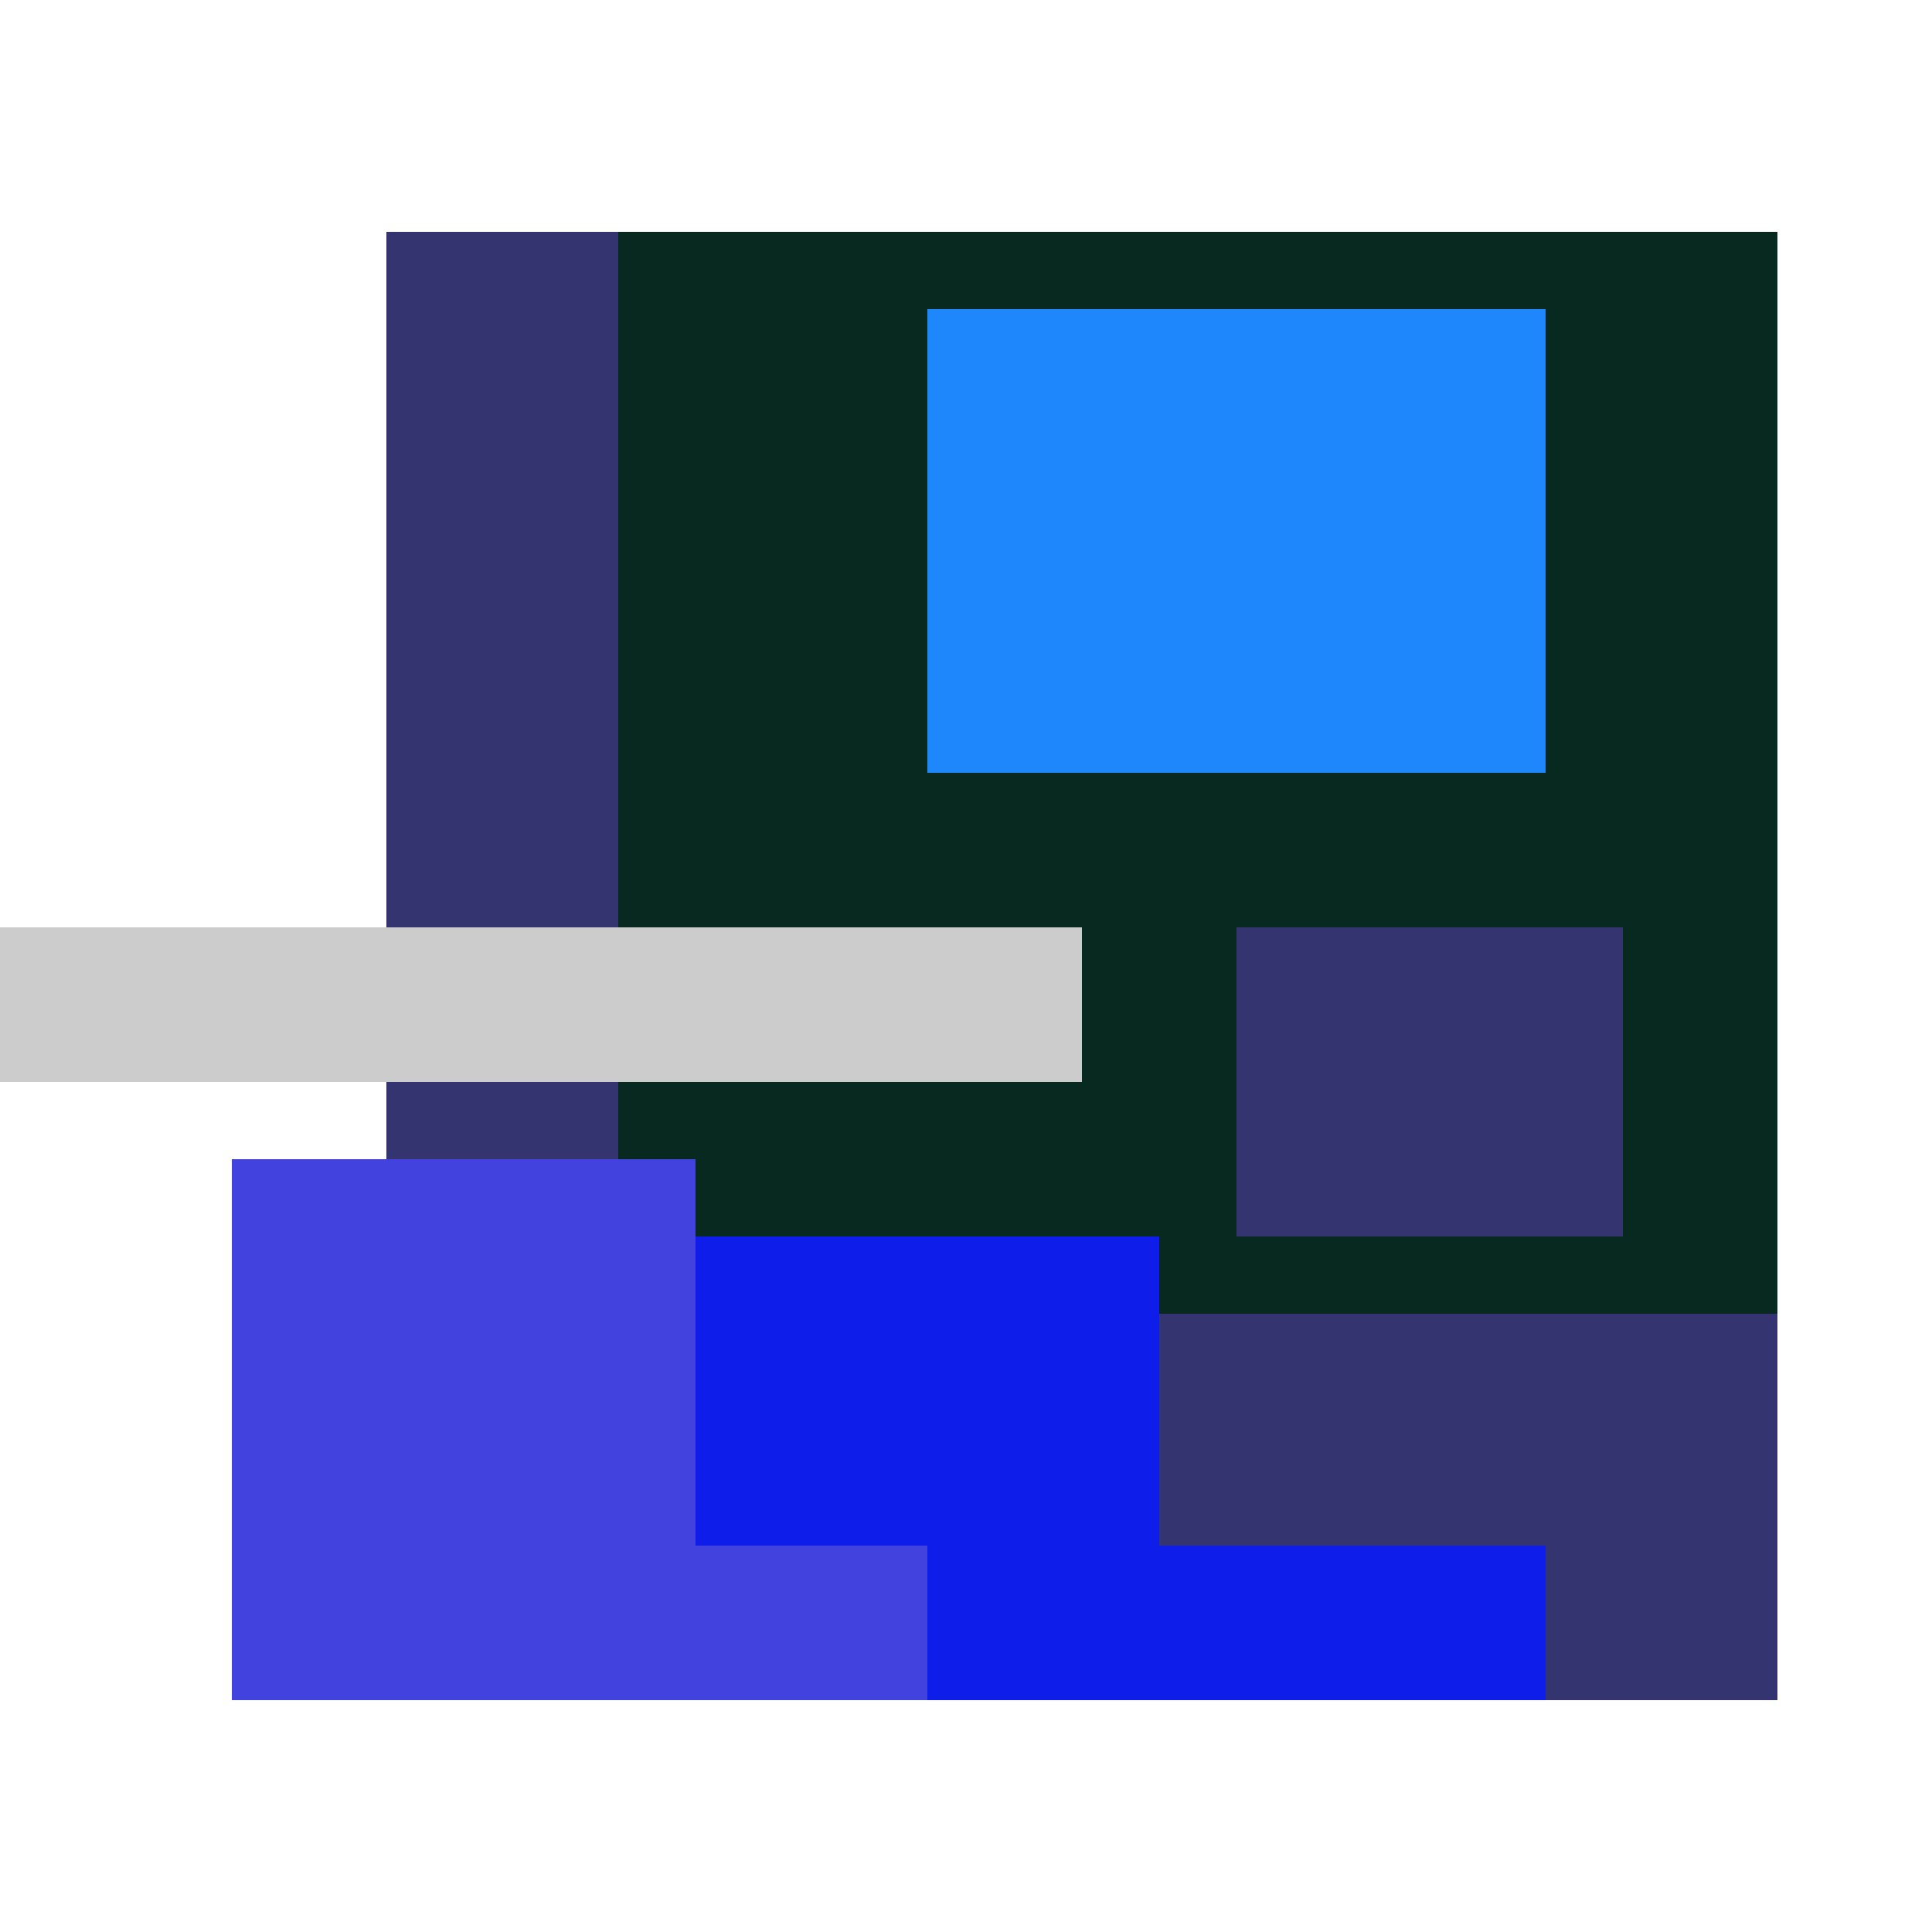
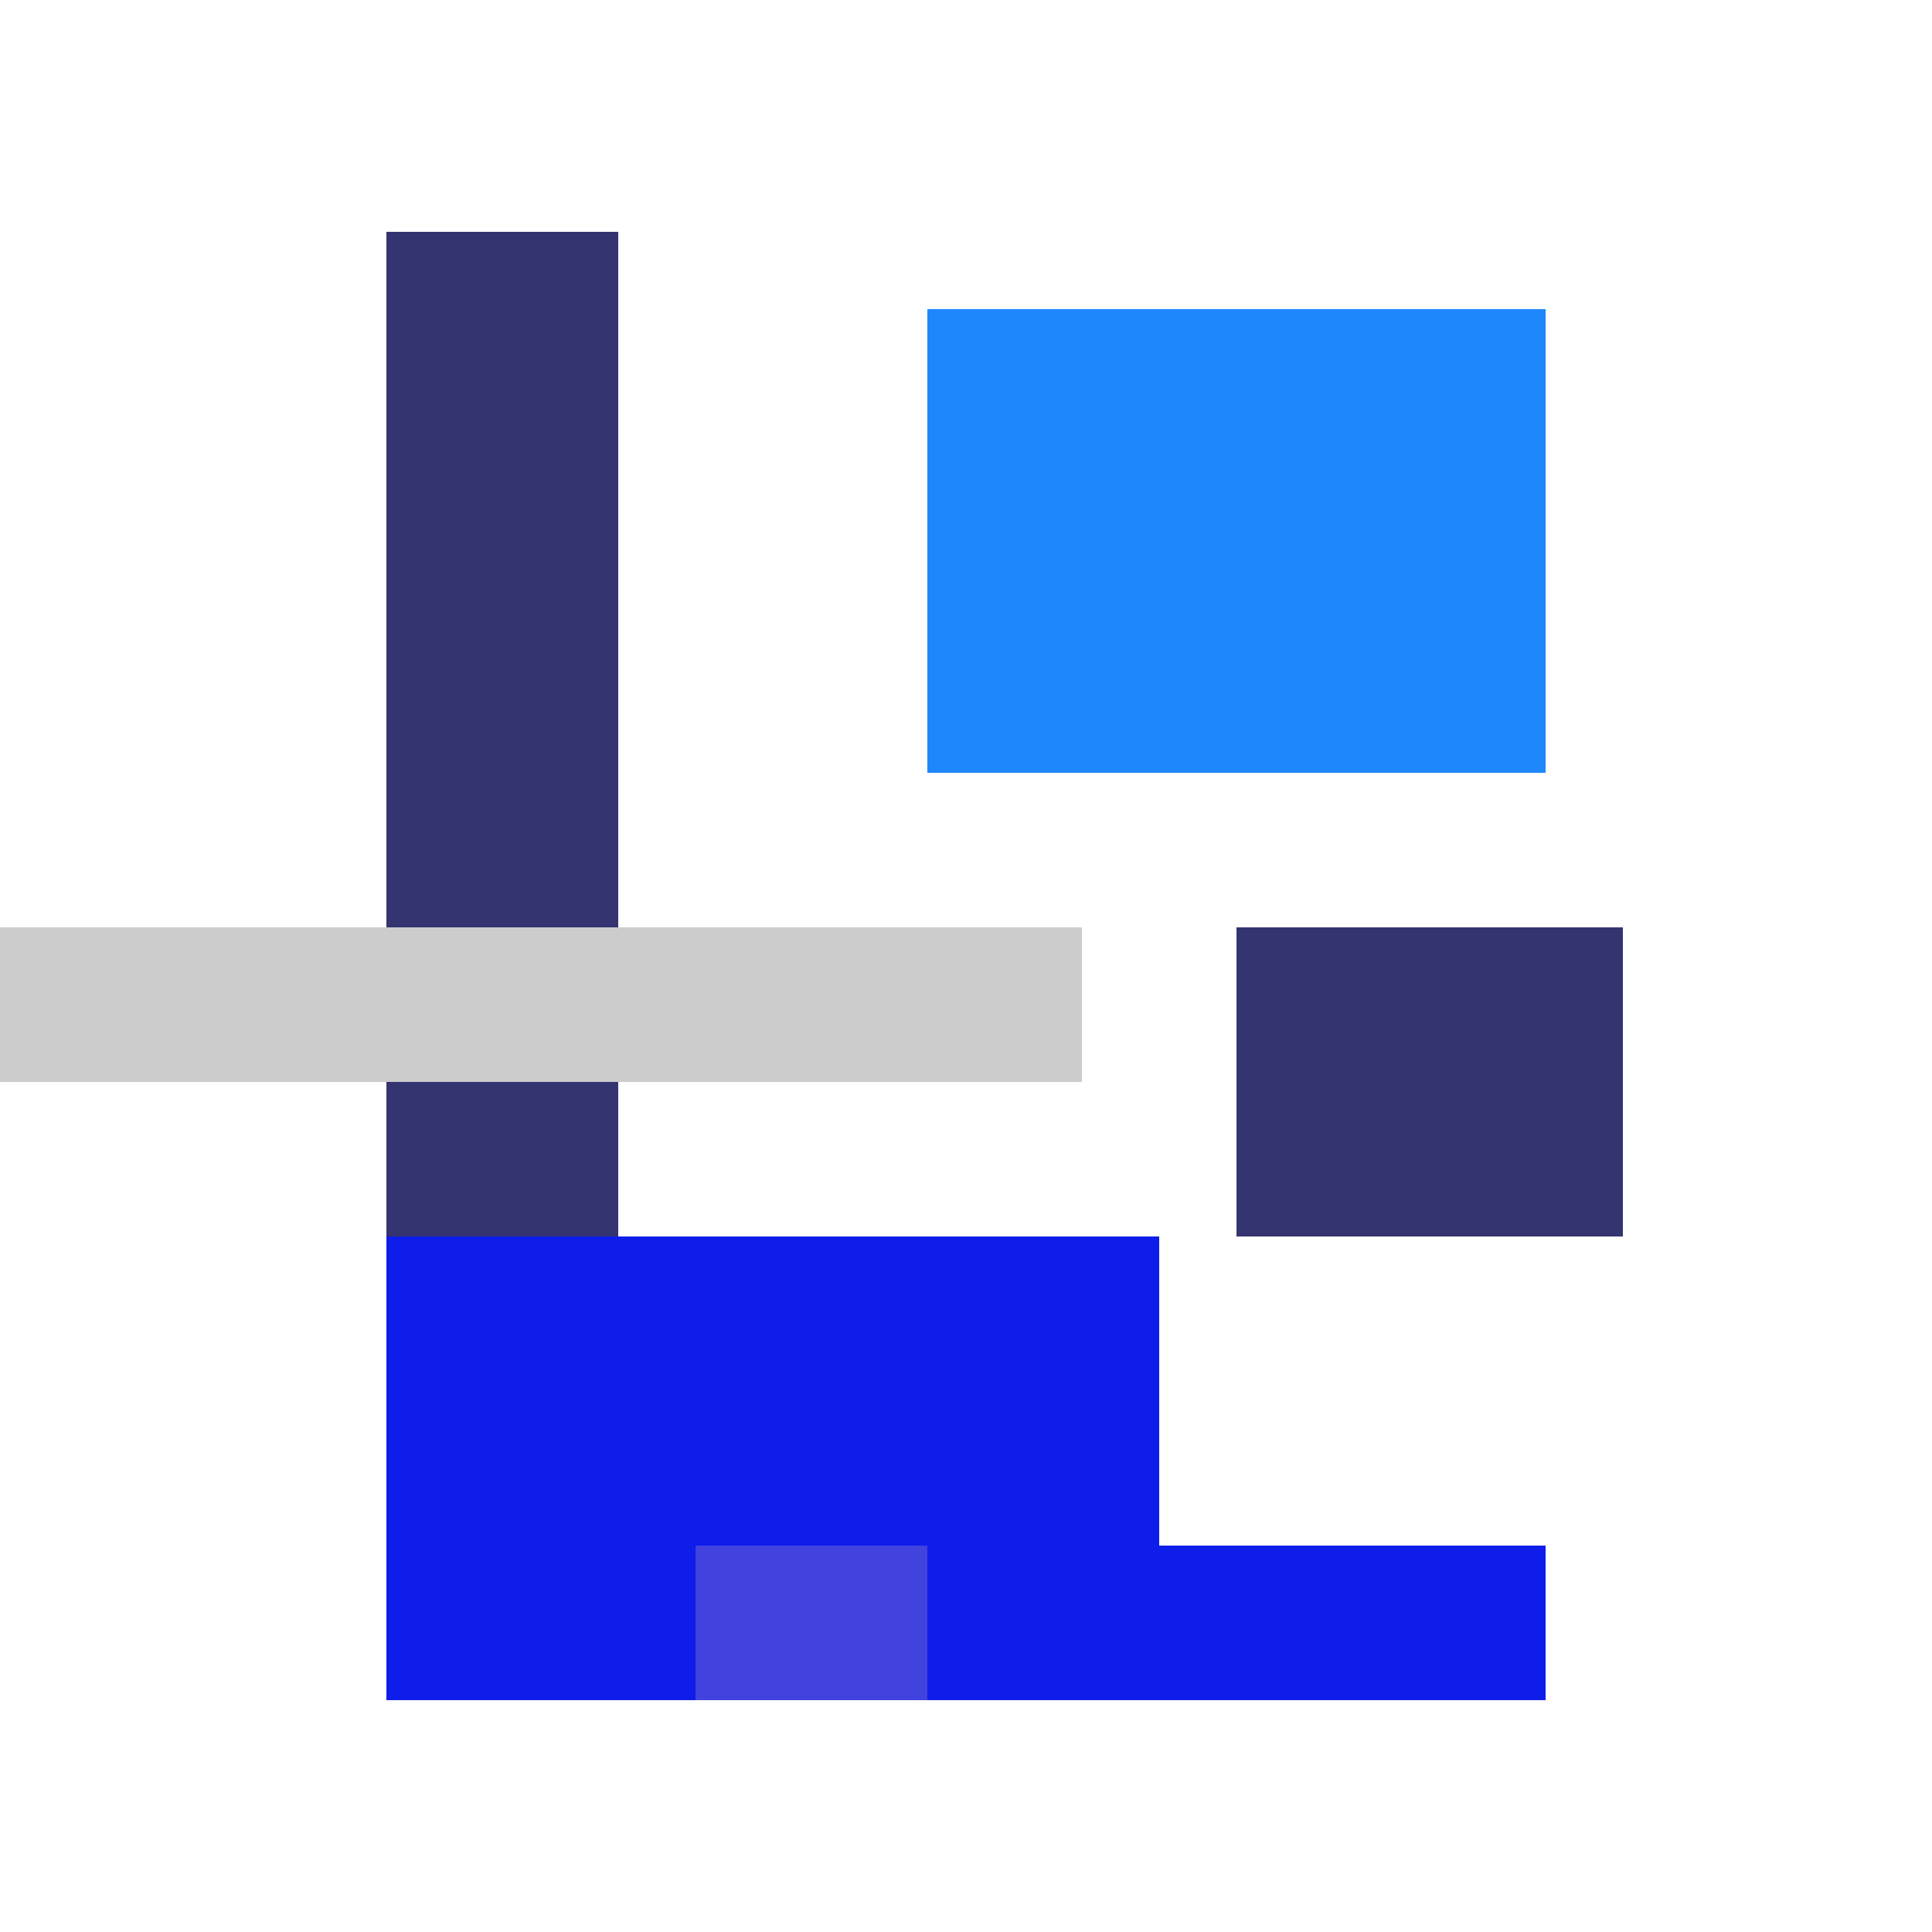
<svg xmlns="http://www.w3.org/2000/svg" viewBox="0 0 25 25" width="1000" height="1000" shape-rendering="crispEdges">
-   <rect x="6" y="3" width="17" height="18" fill="#08291F" />
  <rect x="12" y="4" width="8" height="6" fill="#1F87FC" />
  <rect x="5" y="3" width="3" height="13" fill="#343471" />
  <rect x="16" y="12" width="5" height="4" fill="#343471" />
-   <rect x="13" y="17" width="10" height="5" fill="#343471" />
  <rect x="5" y="16" width="10" height="6" fill="#0E1DE9" />
  <rect x="15" y="20" width="5" height="2" fill="#0E1DE9" />
-   <rect x="3" y="15" width="6" height="7" fill="#4242DE" />
  <rect x="9" y="20" width="3" height="2" fill="#4242DE" />
  <rect x="0" y="12" width="14" height="2" fill="#cccccc" />
</svg>